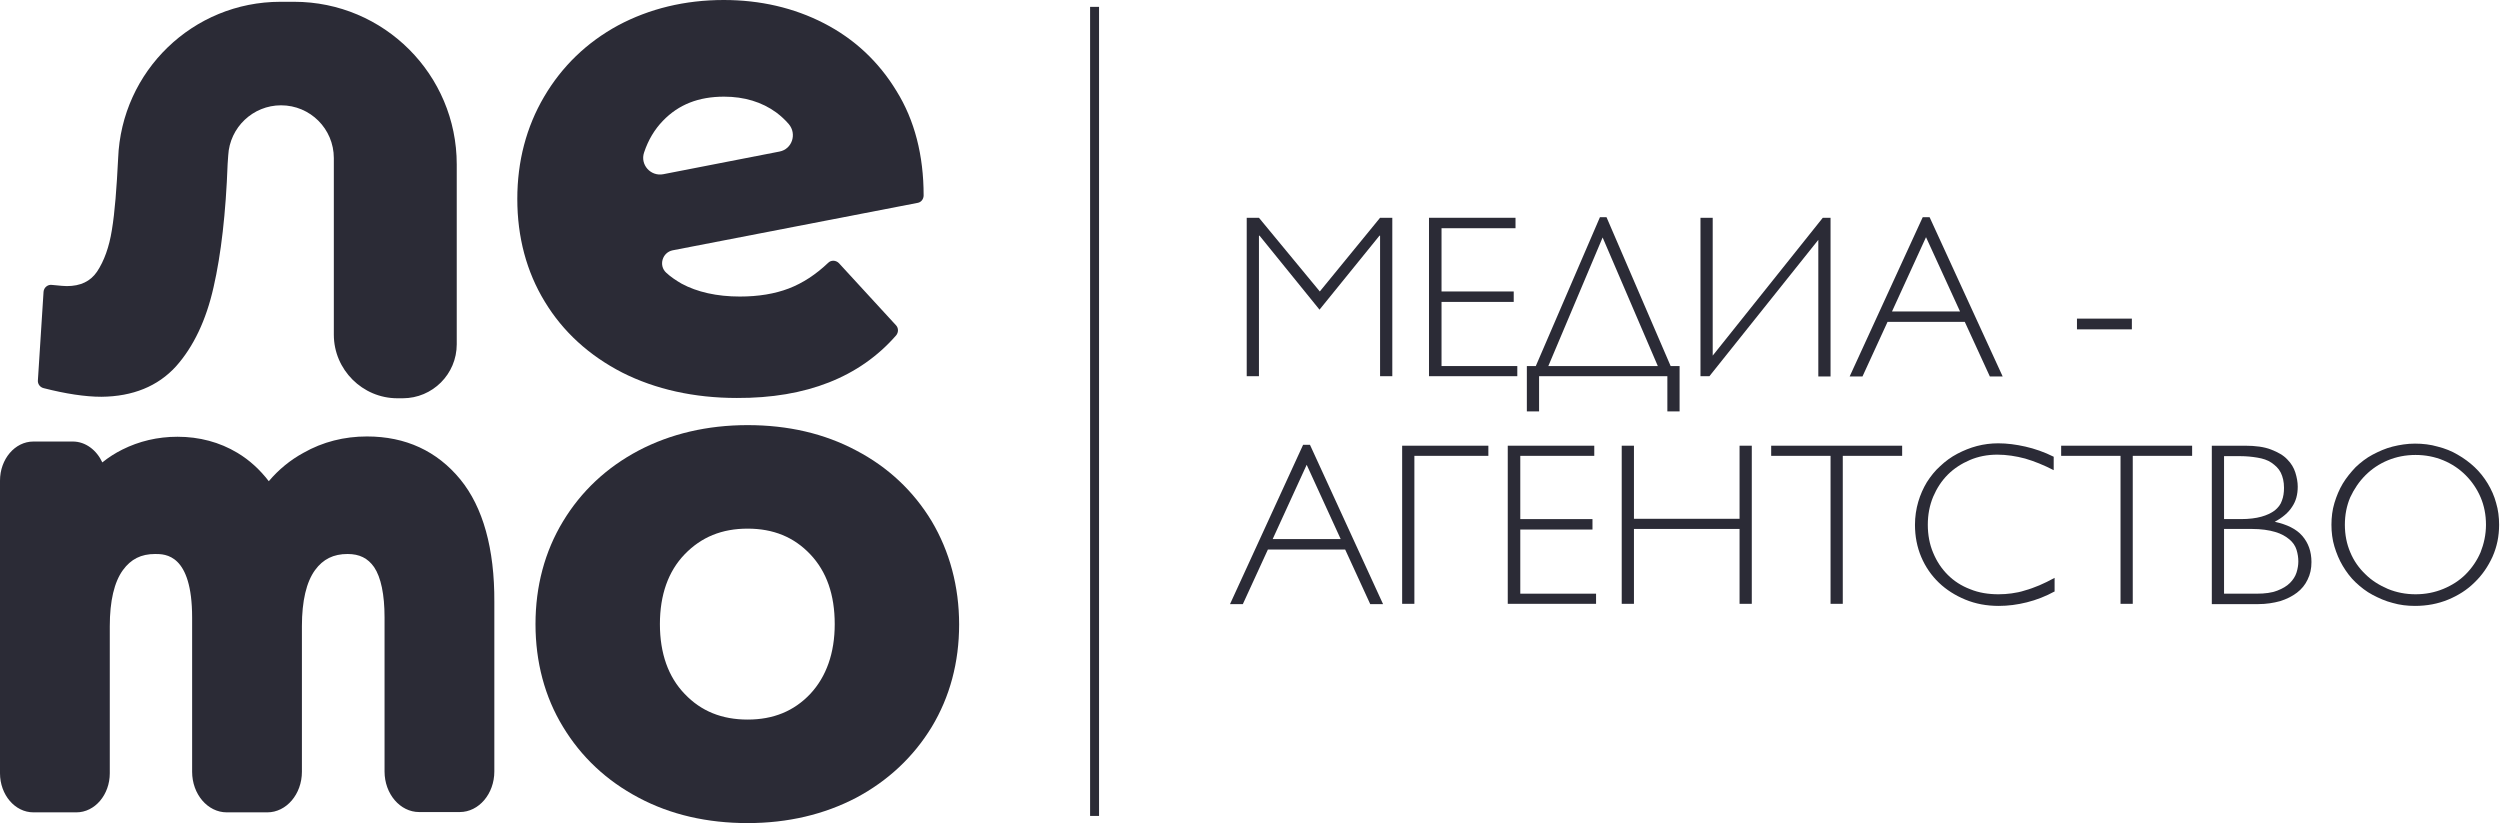
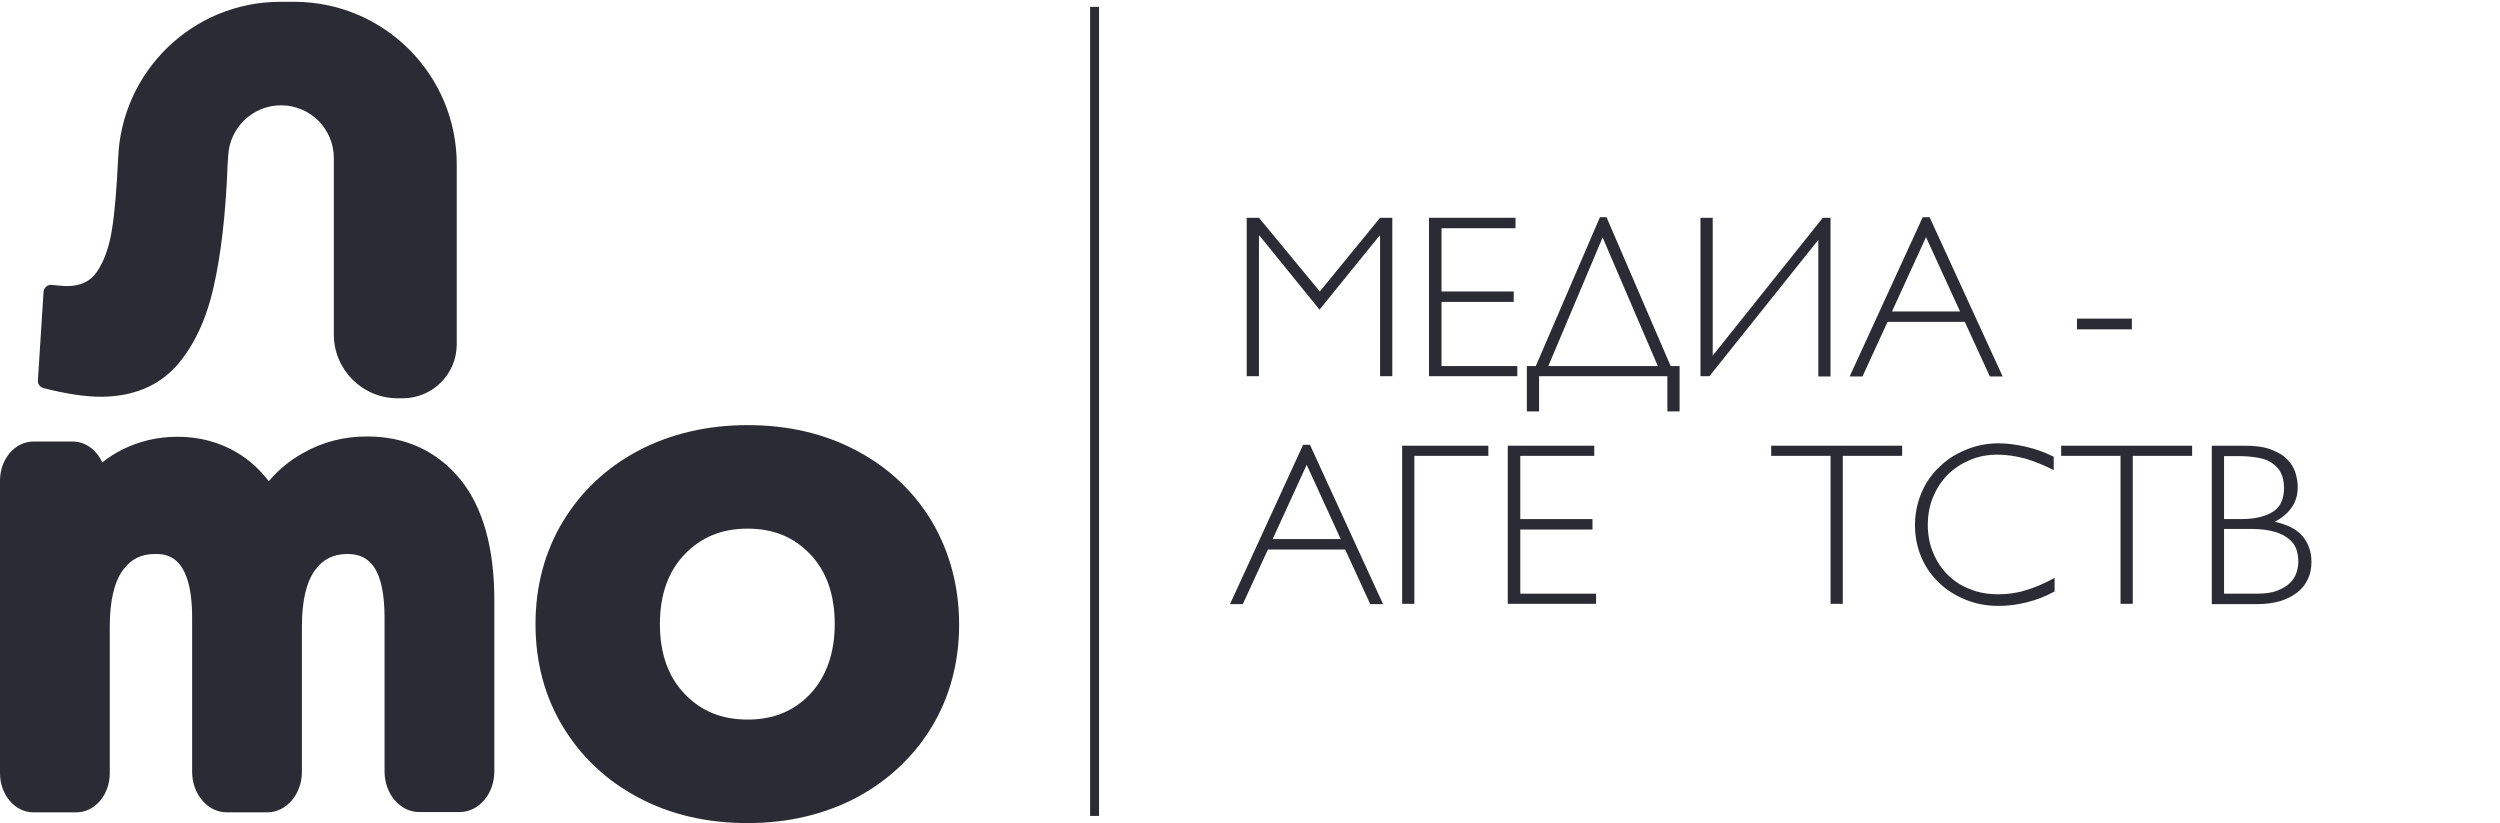
<svg xmlns="http://www.w3.org/2000/svg" width="838" height="276" viewBox="0 0 838 276" fill="none">
  <path d="M59 122.8C64.8 116.3 69.1 107.4 71.6 96.2C74.1 85.3 75.7 71.4 76.3 55L76.5 52.1C77 42.7 84.8 35.3 94.2 35.3C104 35.3 111.9 43.2 111.9 53V112.2C111.9 123.9 121.5 133.5 133.2 133.5H135C145 133.5 153.1 125.4 153.1 115.4V55.1C153.1 25 128.7 0.6 98.6 0.6H94C64.7 0.6 40.7 23.8 39.6 53.1C39.1 63 38.5 71.1 37.5 77.1C36.6 82.8 34.9 87.5 32.5 91.1C30.3 94.3 27 95.9 22.4 95.9C21.7 95.9 20.3 95.8 17.4 95.5C16 95.3 14.7 96.4 14.6 97.8L12.7 127.5C12.6 128.7 13.4 129.8 14.6 130.1C22 132 28.6 133 34 133C44.5 132.9 52.9 129.5 59 122.8Z" fill="#2B2B36" />
-   <path d="M300.4 112.4C301.2 111.4 301.2 110 300.4 109.1L281.2 88.2C280.2 87.2 278.6 87.1 277.6 88.1C273.5 92 269.1 94.9 264.4 96.7C259.7 98.5 254.2 99.4 248 99.4C240.3 99.4 233.7 97.9 228.5 95.1C226.6 94 224.8 92.8 223.3 91.4C220.7 89 222 84.6 225.5 83.9L307.6 68C308.8 67.8 309.6 66.7 309.6 65.5C309.6 52.1 306.6 40.3 300.5 30.5C294.5 20.6 286.3 13 276.2 7.8C266.1 2.6 254.8 0 242.6 0C229.6 0 217.7 2.9 207.2 8.5C196.7 14.2 188.4 22.2 182.4 32.4C176.4 42.6 173.4 54.1 173.4 66.7C173.4 79.5 176.5 91.1 182.6 101.1C188.7 111.2 197.5 119.2 208.6 124.9C219.7 130.5 232.7 133.4 247 133.4C270.3 133.5 288.2 126.4 300.4 112.4ZM242.7 32.4C249.5 32.4 255.4 34.2 260.2 37.7C261.8 38.9 263.2 40.2 264.4 41.6C267.2 44.9 265.5 50 261.3 50.8L222.3 58.4C218.1 59.2 214.5 55.2 215.9 51.1C217.3 46.9 219.4 43.4 222.2 40.5C227.5 35 234.2 32.4 242.7 32.4Z" fill="#2B2B36" />
  <path d="M154.3 160.7C146.5 151.2 136 146.3 123 146.3C115.4 146.3 108.2 148.1 101.7 151.8C97.3 154.2 93.4 157.4 90.1 161.3C87.1 157.4 83.6 154.2 79.6 151.8C73.6 148.2 66.8 146.4 59.5 146.4C52.8 146.4 46.6 147.9 41 150.7C38.6 151.9 36.4 153.3 34.3 155C32.4 150.9 28.7 148 24.4 148H11.2C5 148 0 153.9 0 161.1V259.2C0 266.4 5 272.3 11.2 272.3H25.6C31.8 272.3 36.8 266.4 36.8 259.2V209.9C36.8 201.4 38.3 195.1 41.2 191.1C43.9 187.4 47.3 185.7 52 185.7C55.4 185.7 64.4 185.7 64.4 207V258.7C64.4 266.2 69.6 272.3 76 272.3H89.6C96 272.3 101.2 266.2 101.2 258.7V209.9C101.2 201.4 102.7 195.1 105.6 191.1C108.3 187.4 111.8 185.7 116.5 185.7C120.5 185.7 123.3 187.1 125.4 190.1C127.7 193.5 128.9 199.3 128.9 206.9V258.6C128.9 266.1 134.1 272.2 140.5 272.2H154.1C160.5 272.2 165.7 266.1 165.7 258.6V201.8C165.8 183.9 161.9 170 154.3 160.7Z" fill="#2B2B36" />
  <path d="M312.3 174.7C306.2 164.6 297.7 156.6 287 151C276.3 145.3 264.1 142.5 250.6 142.5C237.1 142.5 224.8 145.4 214.1 151C203.3 156.7 194.8 164.7 188.7 174.8C182.6 184.9 179.5 196.5 179.5 209.2C179.5 221.9 182.6 233.6 188.7 243.6C194.8 253.7 203.3 261.7 214.1 267.4C224.8 273.1 237.1 275.9 250.6 275.9C264.1 275.9 276.3 273 287 267.4C297.7 261.7 306.2 253.7 312.3 243.7C318.4 233.6 321.5 222 321.5 209.3C321.5 196.6 318.3 184.8 312.3 174.7ZM271.6 232.6C266.1 238.4 259.2 241.2 250.6 241.2C242 241.2 235 238.4 229.5 232.6C224 226.9 221.2 219 221.2 209.2C221.2 199.4 224 191.5 229.5 185.8C235.1 180 242 177.2 250.6 177.2C259.2 177.2 266.1 180 271.6 185.8C277.1 191.6 279.8 199.4 279.8 209.2C279.8 218.9 277 226.8 271.6 232.6Z" fill="#2B2B36" />
  <path d="M368.4 2.3H365.4V273.5H368.4V2.3Z" fill="#2B2B36" />
  <path d="M442.4 97.7L462.6 73H466.7V126.1H462.6V79H462.4L442.3 103.8L422.2 79H422V126.1H417.9V73H422L442.4 97.7Z" fill="#2B2B36" />
  <path d="M508 73.1V76.5H483.2V97.7H507.4V101.2H483.2V122.7H508.6V126.1H479V73H508V73.1Z" fill="#2B2B36" />
  <path d="M538.5 72.8L560 122.7H563V137.9H558.9V126.1H515.9V137.9H511.8V122.7H514.8L536.3 72.8H538.5ZM537.2 79.6L519 122.7H555.7L537.2 79.6Z" fill="#2B2B36" />
  <path d="M613.6 73.1V126.2H609.5V80.4L573 126.1H570V73H574.1V119.2L611 73H613.6V73.1Z" fill="#2B2B36" />
  <path d="M646.8 72.8L671.3 126.2H667L658.6 107.9H632.7L624.3 126.2H620L644.5 72.8H646.8ZM657 104.4L645.6 79.5L634.2 104.4H657Z" fill="#2B2B36" />
  <path d="M714.6 106.8V110.4H696.2V106.8H714.6Z" fill="#2B2B36" />
  <path d="M439.1 149.1L463.6 202.5H459.3L450.9 184.2H425L416.6 202.5H412.3L436.8 149.1H439.1ZM449.4 180.7L438 155.8L426.6 180.7H449.4Z" fill="#2B2B36" />
  <path d="M498.9 149.4V152.8H474.1V202.4H470V149.4H498.9Z" fill="#2B2B36" />
  <path d="M534.4 149.4V152.8H509.6V174H533.8V177.5H509.6V199H535V202.4H505.4V149.4H534.4Z" fill="#2B2B36" />
-   <path d="M587.2 149.4V202.4H583.1V177.3H547.7V202.4H543.6V149.4H547.7V173.9H583.1V149.4H587.2Z" fill="#2B2B36" />
  <path d="M637.6 149.4V152.8H617.7V202.4H613.6V152.8H593.7V149.4H637.6Z" fill="#2B2B36" />
  <path d="M688.8 198.2C685.7 199.9 682.6 201.1 679.4 201.9C676.2 202.7 673.1 203.1 670 203.1C665.9 203.1 662.2 202.4 658.8 201C655.4 199.6 652.4 197.7 649.9 195.3C647.4 192.9 645.4 190 644 186.7C642.6 183.4 641.9 179.8 641.9 175.9C641.9 173.2 642.3 170.6 643 168.2C643.7 165.8 644.7 163.6 645.9 161.6C647.2 159.6 648.6 157.8 650.4 156.2C652.1 154.6 654 153.2 656.1 152.1C658.2 151 660.4 150.1 662.7 149.5C665 148.9 667.4 148.6 669.8 148.6C672.8 148.6 675.8 149 678.9 149.7C682 150.4 685.2 151.5 688.4 153.1V157.6C685.1 155.9 681.9 154.6 678.8 153.7C675.8 152.9 672.6 152.4 669.5 152.4C666.2 152.4 663.1 153 660.3 154.2C657.5 155.4 655 157 652.9 159.1C650.8 161.2 649.2 163.7 648 166.5C646.8 169.4 646.2 172.5 646.2 175.9C646.2 179.3 646.8 182.5 648 185.3C649.2 188.2 650.8 190.6 652.9 192.7C655 194.8 657.5 196.4 660.4 197.5C663.3 198.7 666.5 199.2 669.9 199.2C671.4 199.2 672.9 199.1 674.3 198.9C675.8 198.7 677.3 198.4 678.8 197.9C680.3 197.5 681.9 196.9 683.6 196.2C685.2 195.5 686.9 194.7 688.7 193.7V198.2H688.8Z" fill="#2B2B36" />
  <path d="M734.8 149.4V152.8H714.9V202.4H710.8V152.8H690.9V149.4H734.8Z" fill="#2B2B36" />
  <path d="M741.4 149.4H752.5C756.1 149.4 759 149.8 761.3 150.7C763.6 151.6 765.4 152.6 766.7 154C768 155.3 768.9 156.8 769.4 158.4C769.9 160 770.2 161.6 770.2 163.1C770.2 165.8 769.6 168 768.3 169.9C767.1 171.8 765.1 173.5 762.5 174.9C766.6 175.8 769.7 177.3 771.7 179.6C773.7 181.9 774.8 184.8 774.8 188.4C774.8 190.6 774.4 192.5 773.5 194.3C772.7 196 771.5 197.5 769.9 198.7C768.3 199.9 766.5 200.8 764.3 201.5C762.1 202.1 759.7 202.5 756.9 202.5H741.4V149.4ZM745.5 152.8V174H751.2C753.9 174 756.2 173.7 758 173.2C759.8 172.7 761.3 172 762.5 171.1C763.6 170.2 764.5 169.1 764.9 167.8C765.4 166.5 765.6 165.1 765.6 163.5C765.6 161.5 765.2 159.8 764.5 158.4C763.8 157 762.7 156 761.4 155.1C760.1 154.2 758.5 153.7 756.7 153.4C754.9 153.1 753 152.9 750.9 152.9H745.5V152.8ZM745.5 177.4V199H756.5C759.2 199 761.5 198.7 763.3 198C765.1 197.3 766.5 196.5 767.6 195.4C768.6 194.4 769.4 193.2 769.8 191.9C770.2 190.6 770.4 189.4 770.4 188.2C770.4 186.9 770.2 185.6 769.8 184.3C769.4 183 768.6 181.8 767.4 180.8C766.2 179.8 764.7 178.9 762.6 178.3C760.6 177.7 758 177.3 754.7 177.3H745.5V177.4Z" fill="#2B2B36" />
-   <path d="M837.7 175.9C837.7 179.7 837 183.2 835.5 186.6C834 189.9 832 192.8 829.5 195.2C827 197.7 824 199.6 820.6 201C817.2 202.4 813.5 203.1 809.5 203.1C806.9 203.1 804.4 202.8 802 202.1C799.6 201.5 797.4 200.5 795.3 199.4C793.2 198.3 791.3 196.8 789.6 195.2C787.9 193.6 786.5 191.7 785.3 189.7C784.1 187.7 783.2 185.5 782.5 183.2C781.8 180.9 781.5 178.4 781.5 175.9C781.5 173.4 781.8 170.9 782.5 168.6C783.2 166.3 784.1 164.1 785.3 162.1C786.5 160.1 788 158.3 789.6 156.6C791.3 155 793.2 153.5 795.3 152.4C797.4 151.3 799.6 150.3 802 149.7C804.4 149.1 806.9 148.7 809.5 148.7C812.1 148.7 814.7 149 817.1 149.7C819.5 150.3 821.8 151.2 823.8 152.4C825.9 153.6 827.8 155 829.5 156.6C831.2 158.2 832.7 160.1 833.9 162.1C835.1 164.1 836.1 166.3 836.7 168.6C837.4 170.9 837.7 173.4 837.7 175.9ZM833.3 175.9C833.3 172.6 832.7 169.5 831.5 166.7C830.3 163.9 828.6 161.4 826.5 159.3C824.4 157.2 821.9 155.5 819 154.3C816.1 153.1 813 152.5 809.7 152.5C806.4 152.5 803.3 153.1 800.4 154.3C797.5 155.5 795 157.2 792.9 159.3C790.8 161.4 789.1 163.9 787.8 166.7C786.6 169.5 786 172.6 786 175.9C786 179.2 786.6 182.3 787.8 185.1C789 188 790.7 190.4 792.9 192.5C795 194.6 797.6 196.2 800.4 197.4C803.3 198.6 806.4 199.2 809.7 199.2C813 199.2 816.1 198.6 819 197.4C821.9 196.2 824.4 194.6 826.5 192.5C828.6 190.4 830.3 187.9 831.5 185.1C832.6 182.3 833.3 179.2 833.3 175.9Z" fill="#2B2B36" />
</svg>